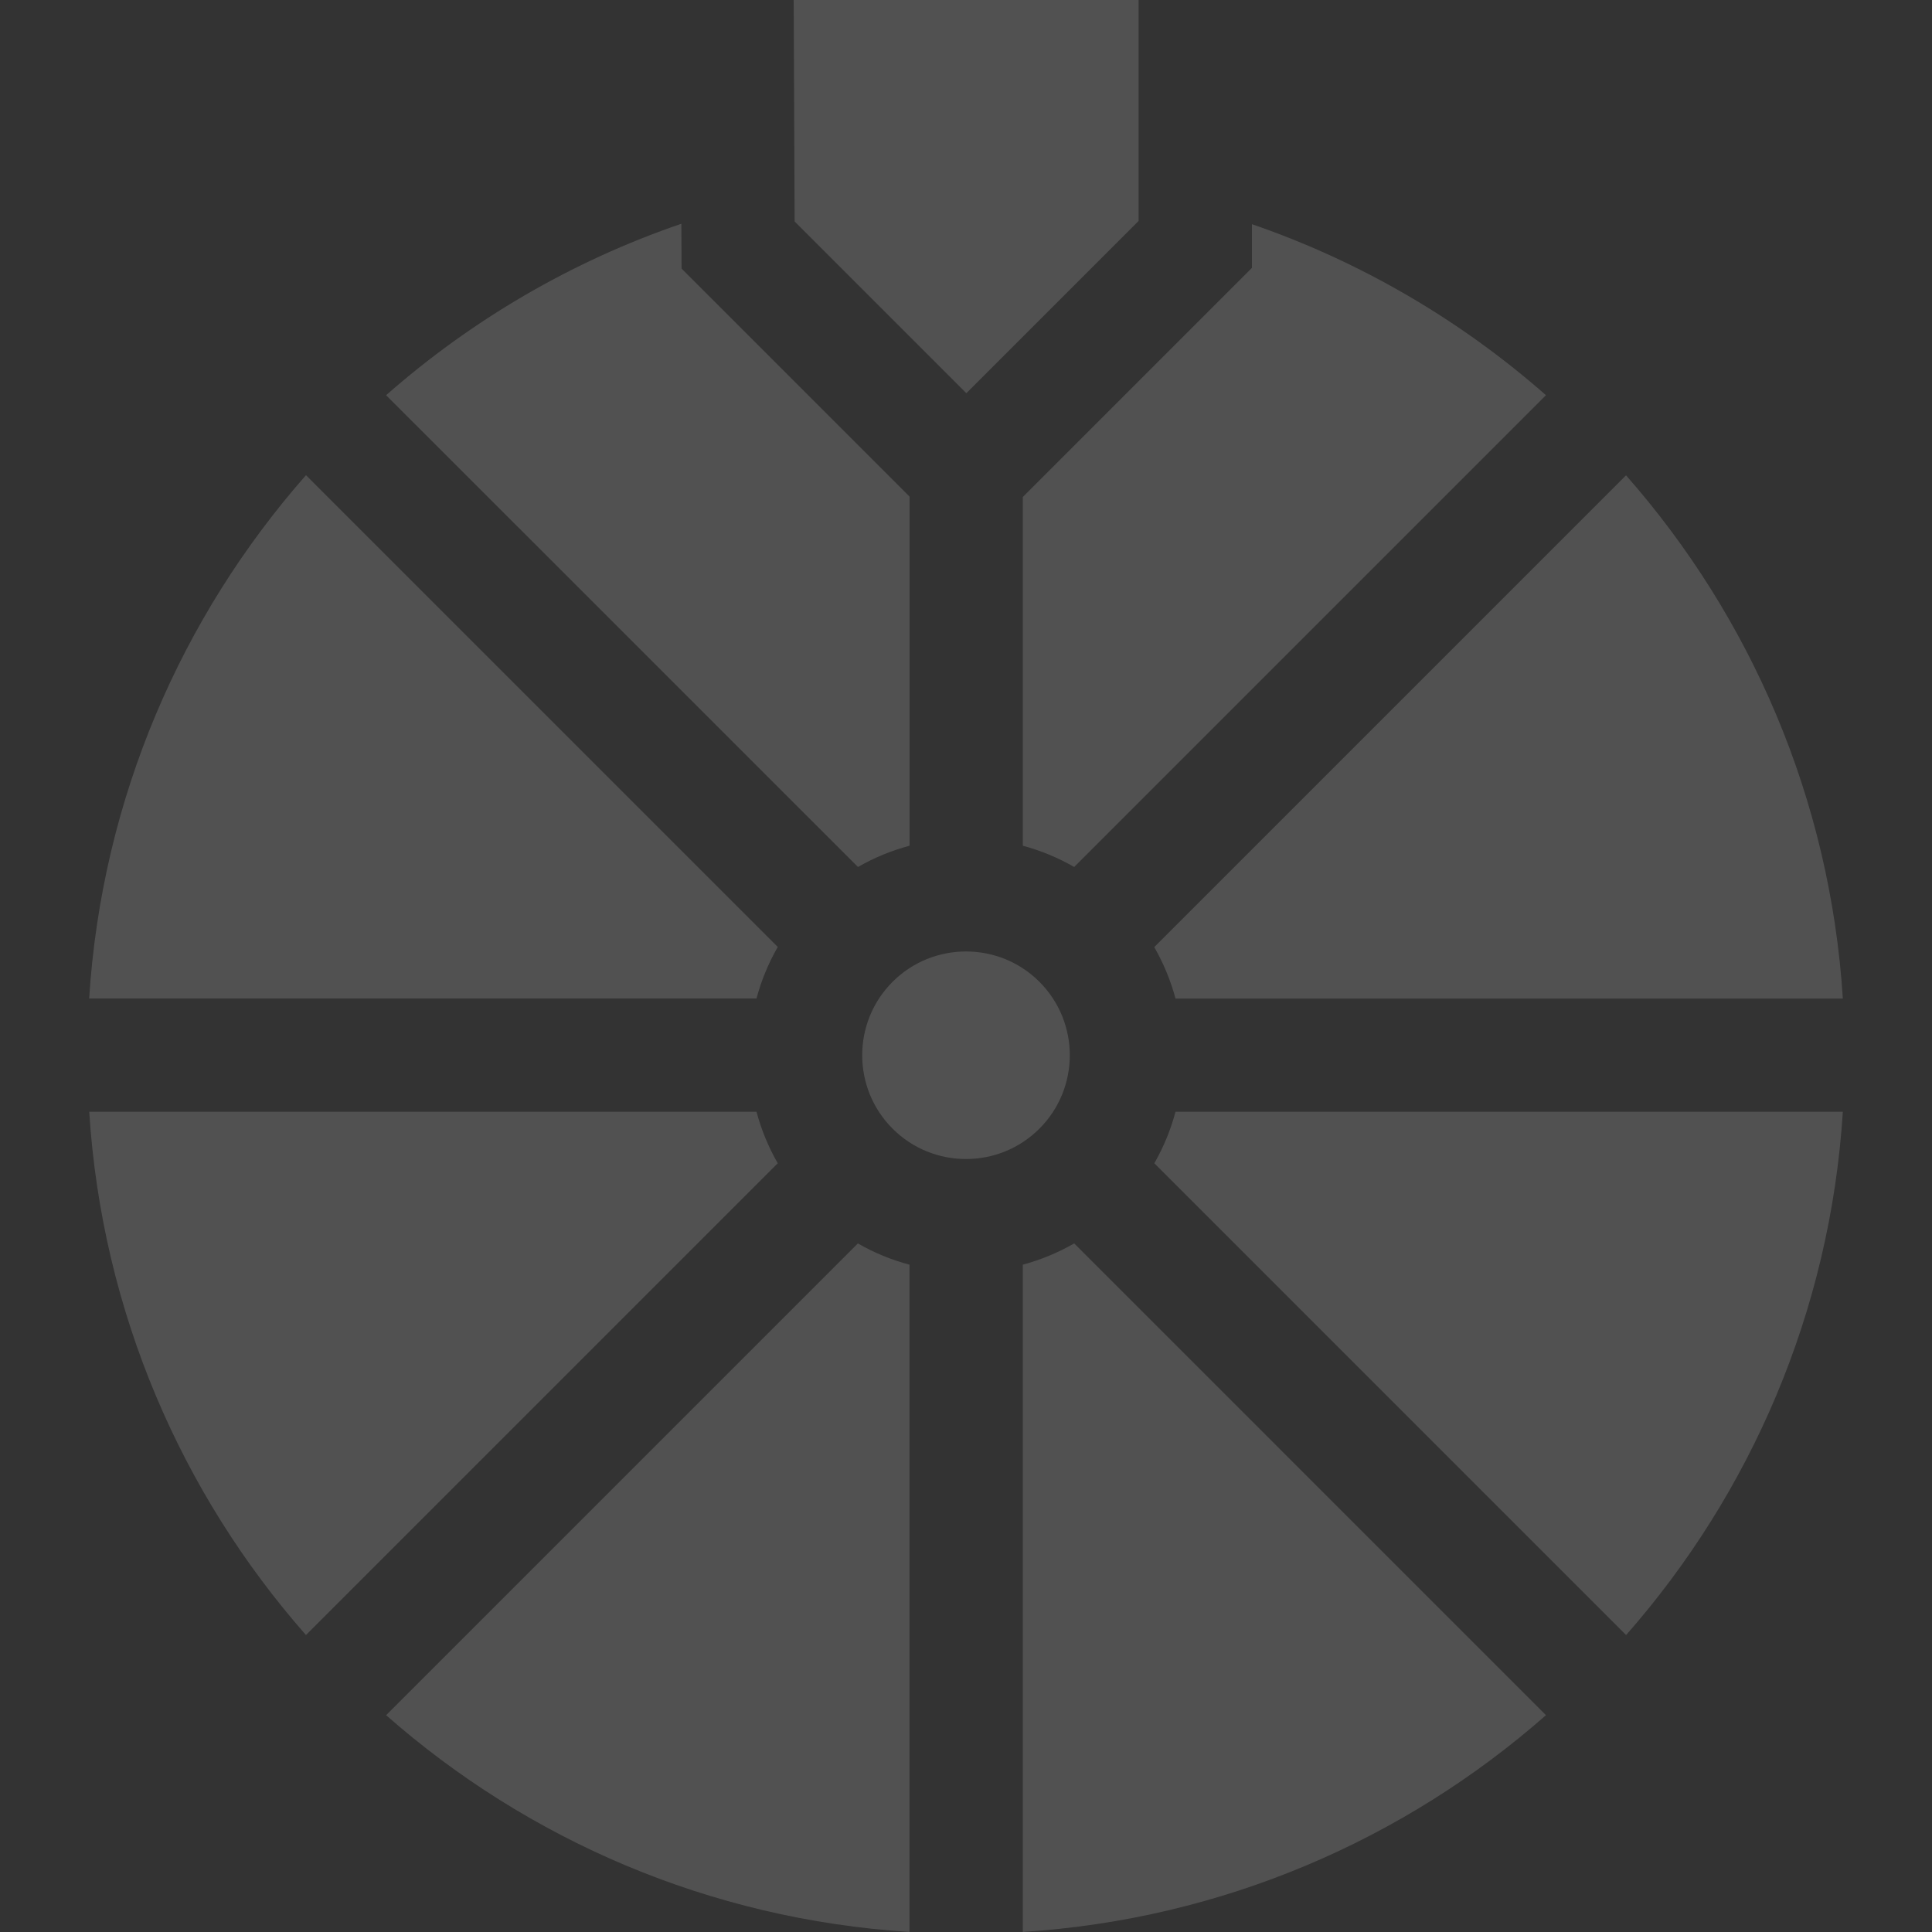
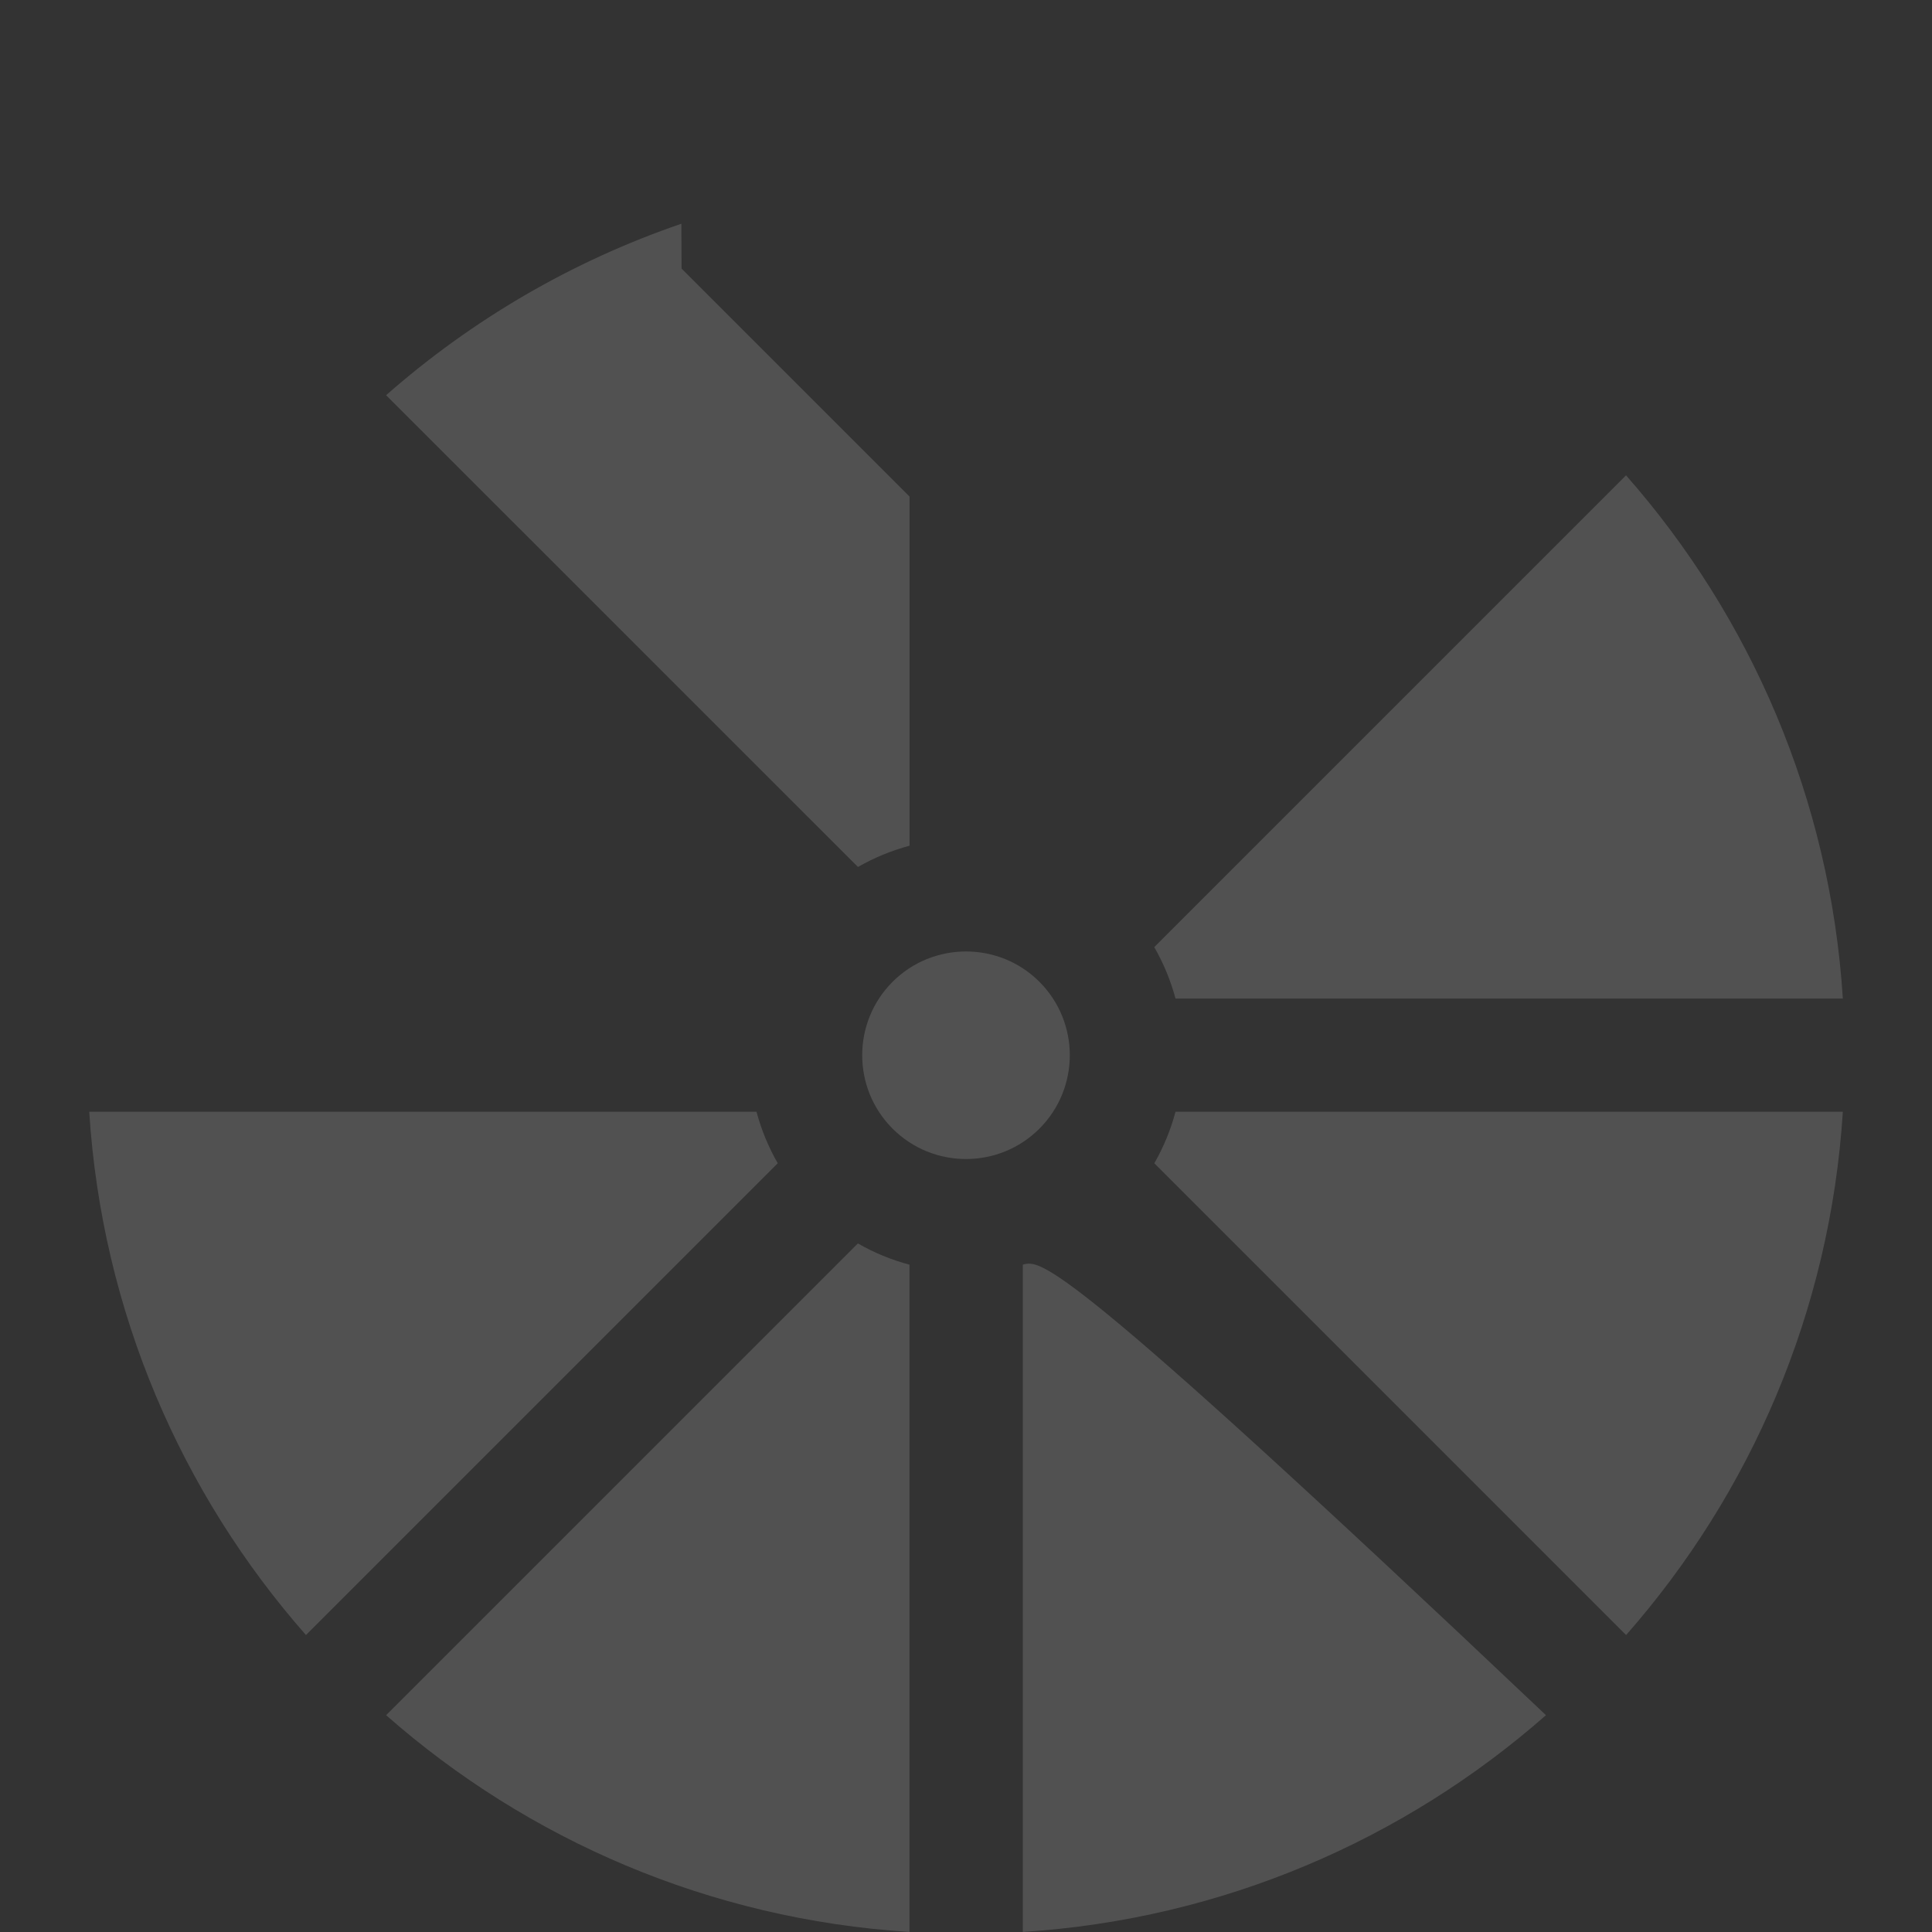
<svg xmlns="http://www.w3.org/2000/svg" width="27" height="27" viewBox="0 0 27 27" fill="none">
  <rect x="0" y="0" width="27" height="27" fill="#333333" stroke="none" />
  <g clip-path="url(#clip0_107_284)">
-     <path d="M13.505 5.495L15.912 3.088V0H11.092L11.105 3.095L13.505 5.495Z" fill="white" fill-opacity="0.15" />
    <path d="M10.572 15.537H1.247C1.425 18.332 2.537 20.873 4.276 22.85L10.869 16.257C10.738 16.029 10.639 15.786 10.572 15.537Z" fill="white" fill-opacity="0.15" />
    <path d="M5.396 23.97C7.373 25.709 9.914 26.822 12.71 26.999V17.674C12.46 17.608 12.218 17.509 11.989 17.377L5.396 23.97Z" fill="white" fill-opacity="0.15" />
    <path d="M14.526 13.721C14.243 13.438 13.872 13.297 13.5 13.297C13.129 13.297 12.757 13.438 12.474 13.721C11.908 14.287 11.908 15.207 12.474 15.773C13.04 16.339 13.96 16.339 14.526 15.773C15.092 15.207 15.092 14.287 14.526 13.721Z" fill="white" fill-opacity="0.15" />
-     <path d="M10.869 13.234L4.276 6.641C2.537 8.618 1.424 11.159 1.246 13.954H10.572C10.639 13.704 10.738 13.462 10.869 13.234Z" fill="white" fill-opacity="0.15" />
-     <path d="M14.294 17.674V26.999C17.088 26.821 19.628 25.708 21.605 23.97L15.012 17.377C14.784 17.508 14.543 17.607 14.294 17.674Z" fill="white" fill-opacity="0.15" />
+     <path d="M14.294 17.674V26.999C17.088 26.821 19.628 25.708 21.605 23.97C14.784 17.508 14.543 17.607 14.294 17.674Z" fill="white" fill-opacity="0.15" />
    <path d="M16.132 16.257L22.725 22.85C24.463 20.873 25.576 18.332 25.754 15.537H16.428C16.362 15.786 16.263 16.028 16.132 16.257Z" fill="white" fill-opacity="0.15" />
    <path d="M12.711 11.819V6.94L9.525 3.754L9.522 3.127C7.987 3.652 6.589 4.474 5.396 5.523L11.99 12.116C12.219 11.985 12.461 11.886 12.711 11.819Z" fill="white" fill-opacity="0.15" />
-     <path d="M14.294 11.819C14.542 11.886 14.784 11.985 15.012 12.116L21.605 5.523C20.416 4.478 19.024 3.659 17.496 3.133V3.744L14.294 6.946V11.819Z" fill="white" fill-opacity="0.15" />
    <path d="M16.428 13.955H25.754C25.576 11.16 24.463 8.62 22.724 6.643L16.131 13.236C16.262 13.464 16.361 13.706 16.428 13.955Z" fill="white" fill-opacity="0.15" />
  </g>
  <defs>
    <clipPath id="clip0_107_284">
      <rect width="27" height="27" fill="white" />
    </clipPath>
  </defs>
</svg>